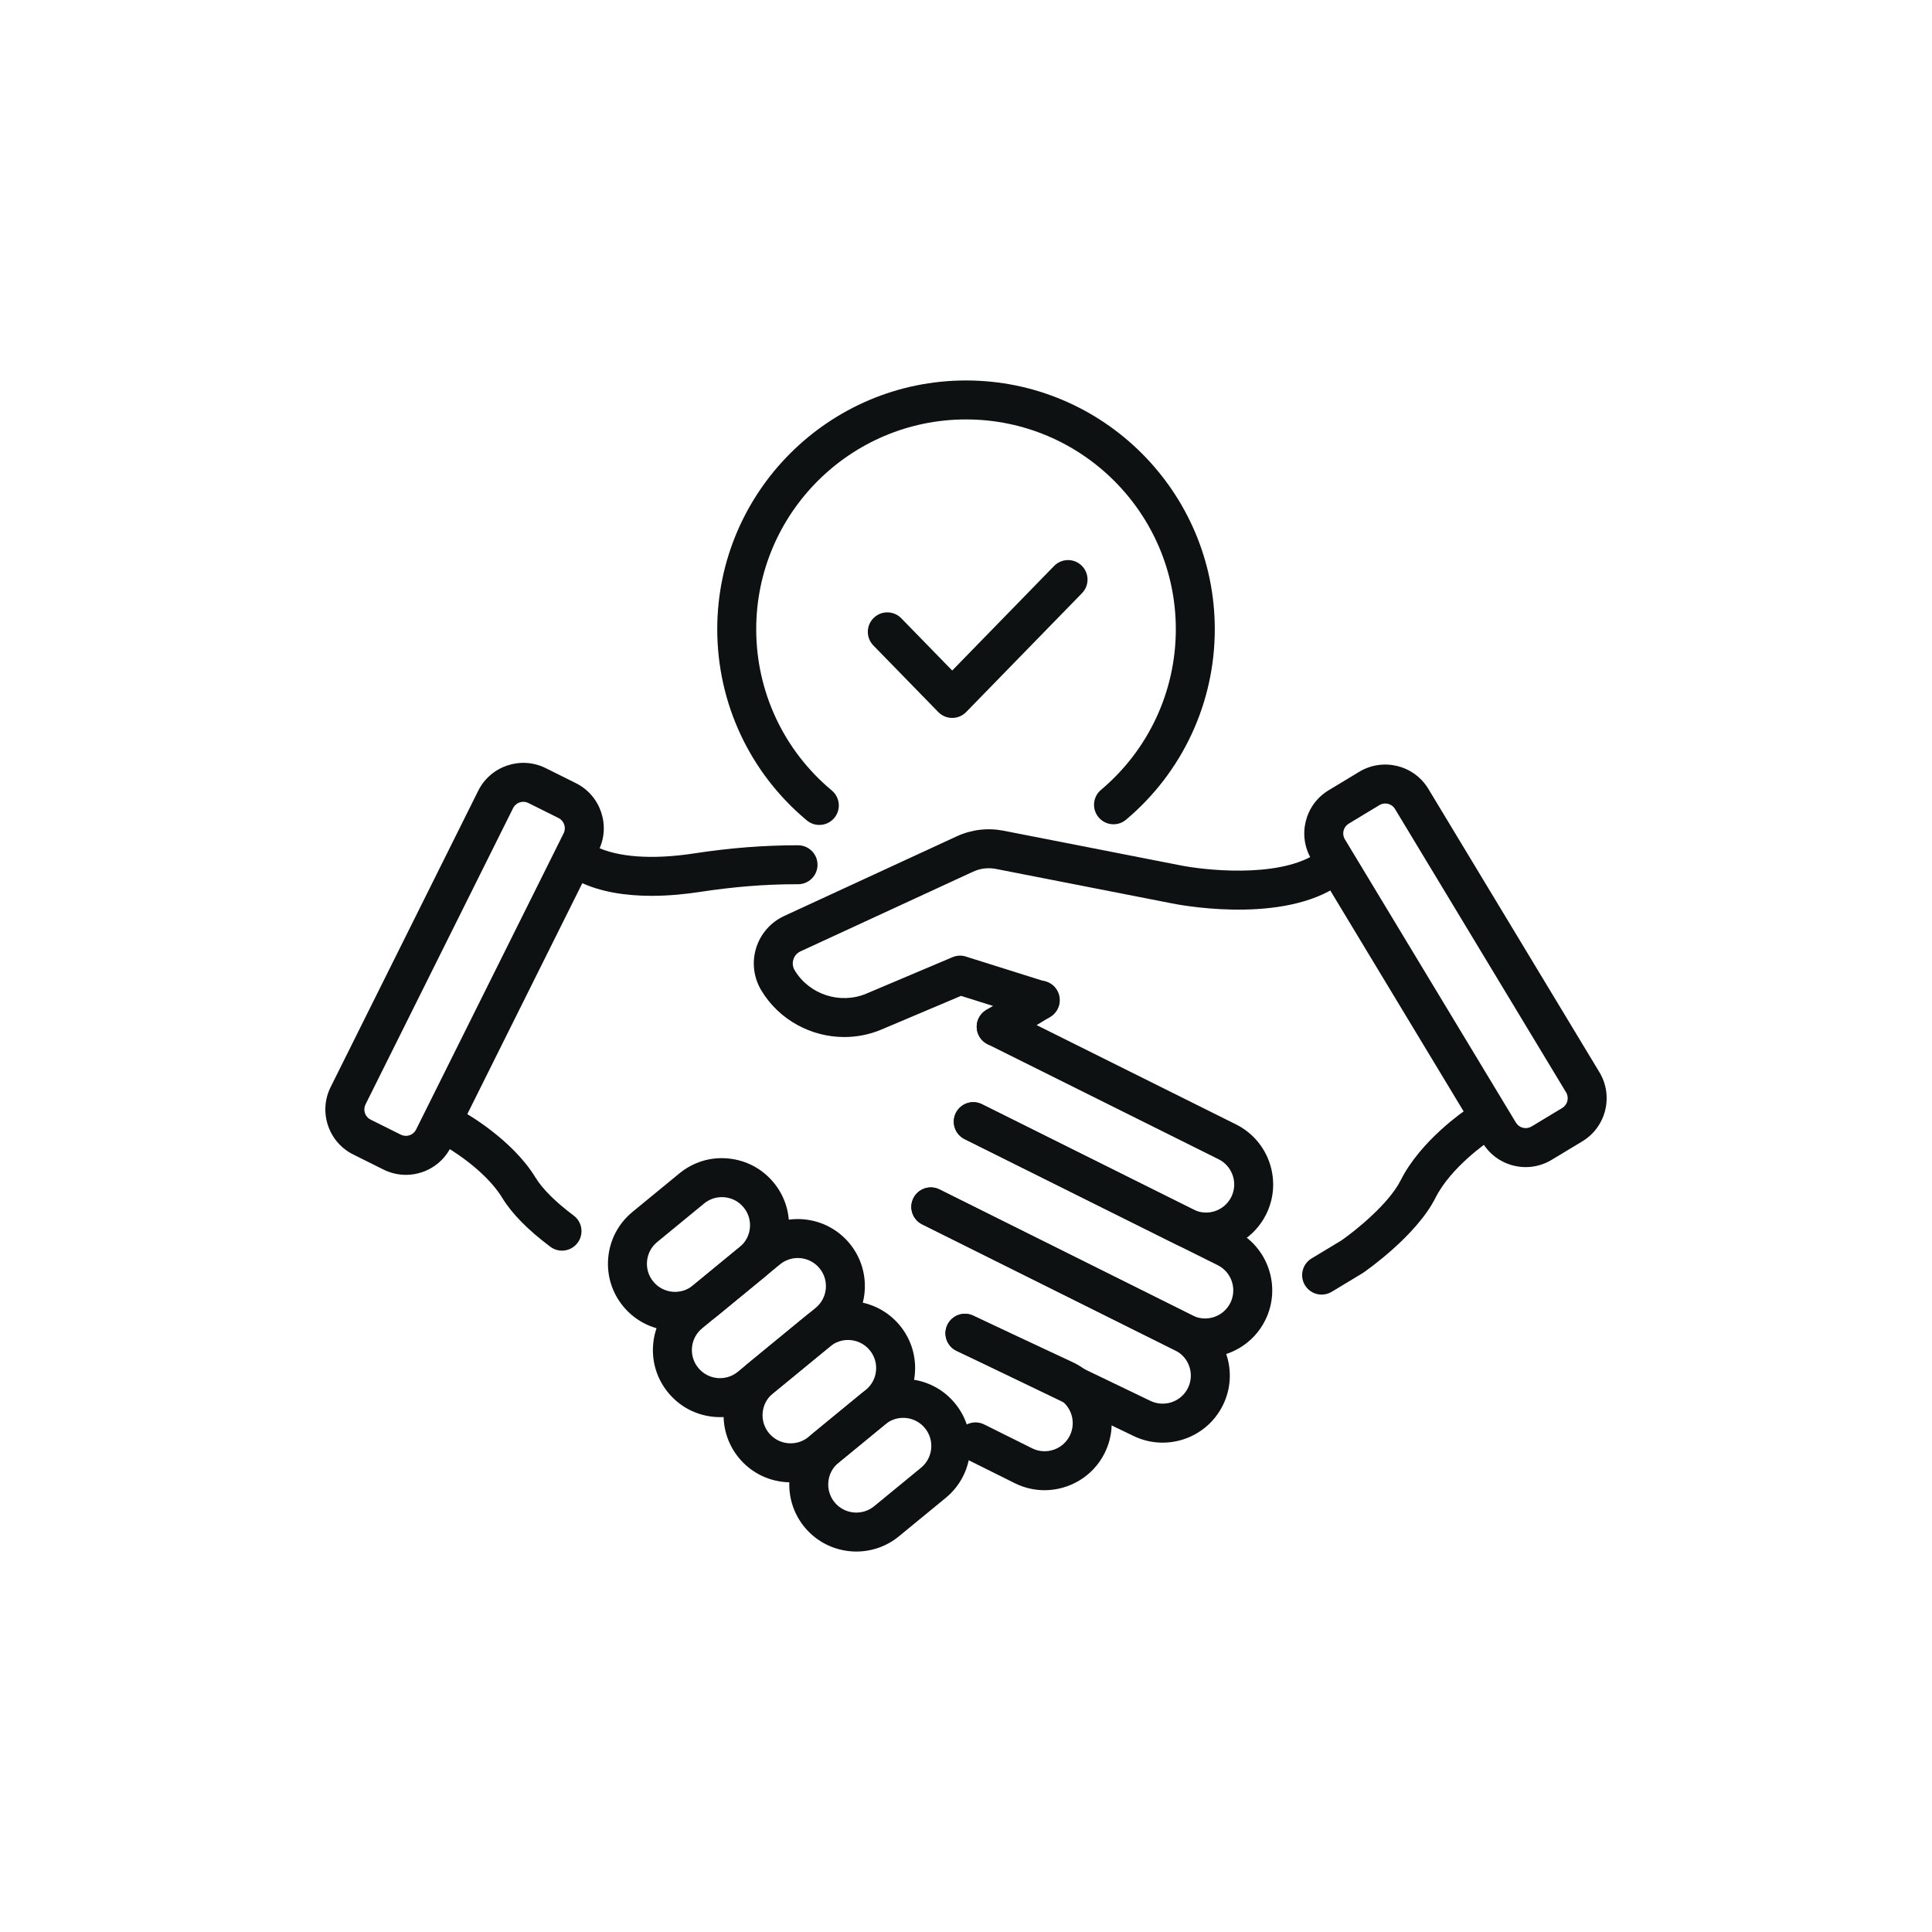
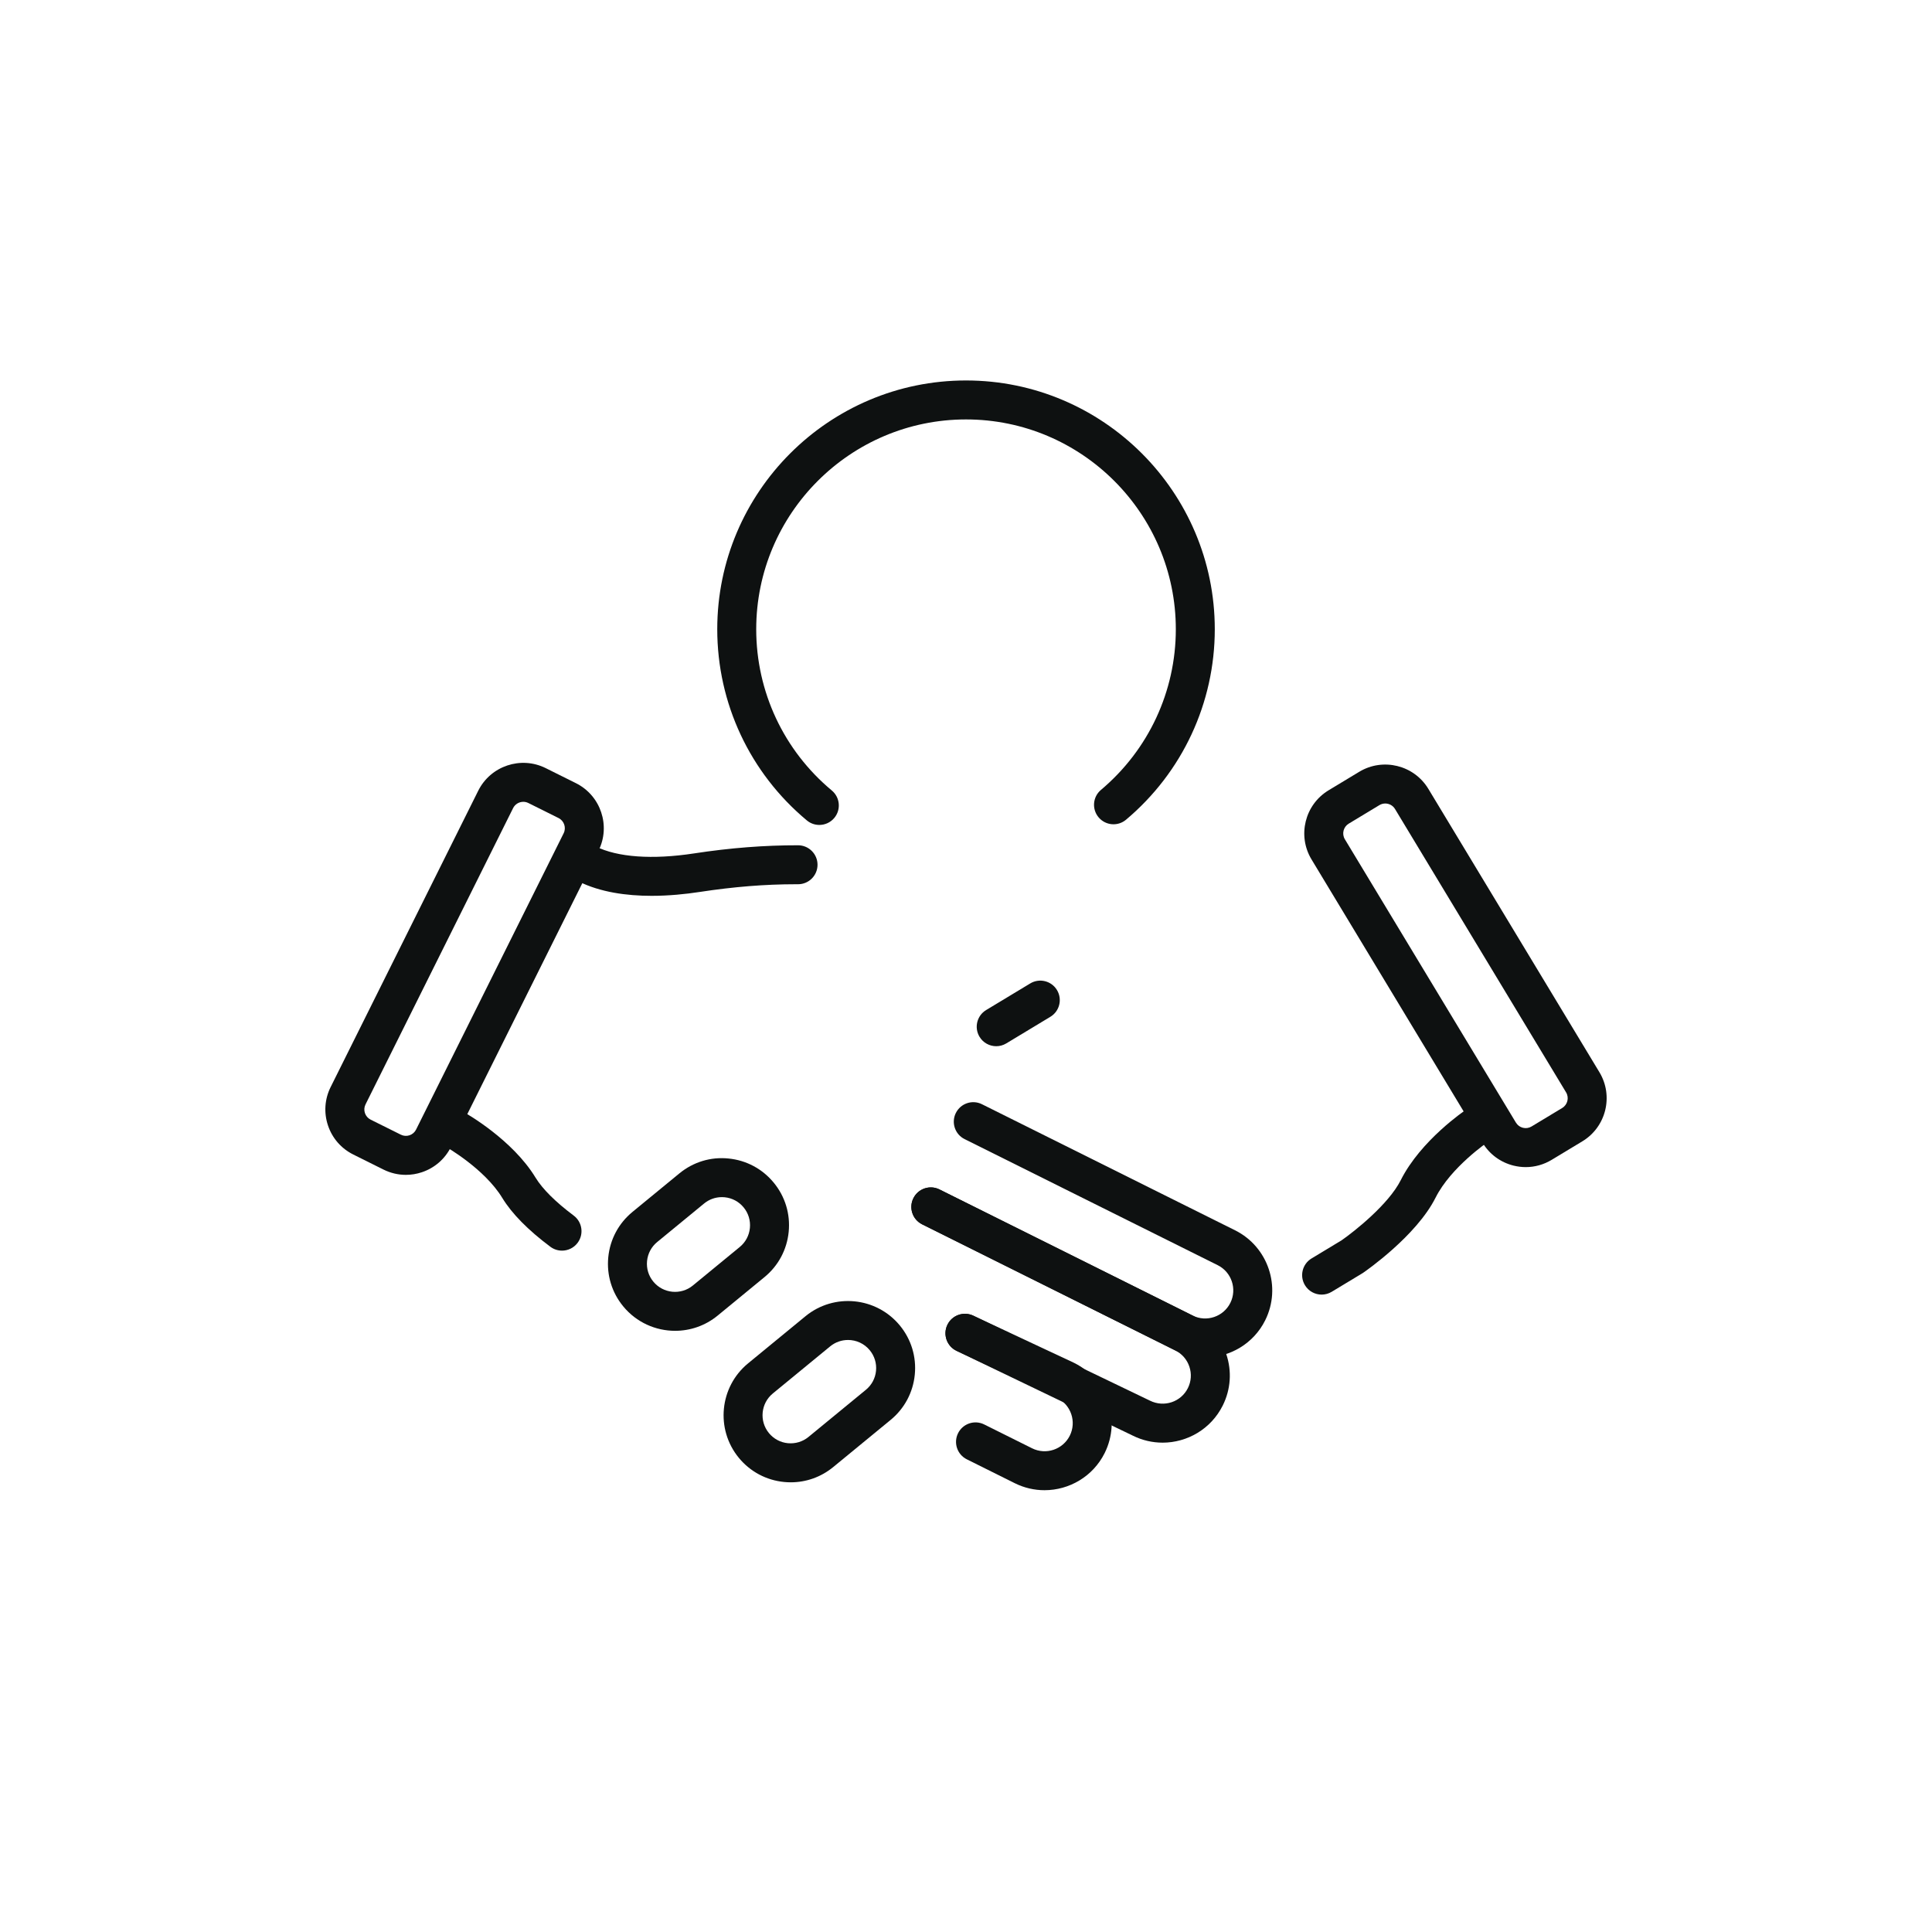
<svg xmlns="http://www.w3.org/2000/svg" id="_ëÎÓÈ_1" data-name="ëÎÓÈ 1" viewBox="0 0 500 500">
  <defs>
    <style>
      .cls-1 {
        fill: #0e1111;
      }
    </style>
  </defs>
  <path class="cls-1" d="M105.036,304.052c-1.988,0-3.964-.461-5.796-1.373l-7.815-3.894c-3.115-1.55-5.439-4.22-6.544-7.518-1.104-3.3-.86-6.831.692-9.946l38.192-76.68c3.204-6.429,11.038-9.051,17.463-5.852l7.82,3.894c6.426,3.205,9.05,11.038,5.851,17.464l-38.193,76.682c-1.552,3.115-4.222,5.436-7.519,6.542-1.359.456-2.757.681-4.15.681ZM135.429,207.509c-1.08,0-2.124.596-2.638,1.629l-38.192,76.679c-.35.704-.405,1.5-.156,2.245.249.743.774,1.345,1.476,1.697h.001l7.818,3.894c.705.349,1.505.405,2.244.158.746-.251,1.348-.774,1.698-1.477l38.194-76.682c.722-1.449.129-3.219-1.322-3.942l-7.818-3.894c-.419-.208-.865-.307-1.304-.307Z" />
-   <path class="cls-1" d="M312.106,323.894c-2.597,0-5.232-.583-7.709-1.818l-54.762-27.275c-2.493-1.241-3.507-4.268-2.265-6.761,1.242-2.493,4.27-3.511,6.761-2.265l54.76,27.275c3.59,1.792,7.971.321,9.76-3.27,1.788-3.593.322-7.971-3.271-9.76l-59.811-29.79c-2.493-1.241-3.507-4.268-2.265-6.761,1.242-2.493,4.27-3.506,6.761-2.265l59.81,29.79c8.569,4.268,12.069,14.713,7.801,23.283-3.035,6.089-9.189,9.617-15.572,9.617Z" />
  <path class="cls-1" d="M168.628,231.841c-6.475,0-13.272-.926-18.945-3.754-2.493-1.241-3.507-4.268-2.265-6.761,1.242-2.493,4.27-3.509,6.761-2.265,5.633,2.805,14.646,3.447,25.39,1.809,9.537-1.457,18.266-2.121,26.985-2.113,2.784.011,5.032,2.279,5.021,5.062-.011,2.78-2.266,5.022-5.042,5.022-.214.005-.412,0-.616,0-7.905,0-16.032.653-24.826,1.995-3.687.566-7.999,1.005-12.463,1.005Z" />
  <path class="cls-1" d="M311.867,351.304c-2.599,0-5.233-.585-7.712-1.82l-65.504-32.627c-2.493-1.241-3.507-4.268-2.265-6.761,1.241-2.493,4.27-3.512,6.761-2.265l65.504,32.627c3.59,1.792,7.97.321,9.759-3.27,1.789-3.593.322-7.971-3.27-9.76l-65.505-32.627c-2.493-1.241-3.507-4.268-2.265-6.761,1.242-2.493,4.27-3.511,6.761-2.265l65.505,32.627c8.568,4.268,12.068,14.713,7.8,23.283-3.033,6.088-9.187,9.617-15.569,9.62Z" />
  <path class="cls-1" d="M300.879,373.357c-2.597,0-5.232-.582-7.709-1.817l-45.627-21.946c-2.508-1.207-3.565-4.221-2.358-6.73,1.207-2.507,4.219-3.559,6.73-2.358l45.687,21.977c3.651,1.823,8.033.349,9.822-3.241.866-1.739,1.003-3.711.385-5.554-.617-1.846-1.916-3.337-3.656-4.204l-65.504-32.627c-2.493-1.241-3.507-4.268-2.265-6.761,1.241-2.493,4.27-3.512,6.761-2.265l65.504,32.627c4.15,2.068,7.248,5.627,8.722,10.025,1.473,4.397,1.146,9.105-.921,13.255-3.035,6.091-9.189,9.62-15.572,9.62Z" />
  <path class="cls-1" d="M270.32,385.664c-2.597,0-5.232-.585-7.711-1.82l-12.396-6.173c-2.493-1.241-3.507-4.268-2.265-6.761,1.241-2.49,4.268-3.509,6.761-2.265l12.394,6.173c3.595,1.789,7.971.321,9.76-3.27,1.788-3.59.321-7.968-3.271-9.758l-26.003-12.175c-2.521-1.182-3.609-4.184-2.428-6.705,1.182-2.524,4.181-3.607,6.705-2.428l26.113,12.228c8.677,4.322,12.177,14.763,7.91,23.333-3.033,6.089-9.188,9.62-15.571,9.62Z" />
  <path class="cls-1" d="M145.445,323.663c-1.05,0-2.109-.326-3.015-1.004-5.776-4.319-9.963-8.573-12.443-12.644-4.612-7.577-14.643-13.266-14.745-13.322-2.426-1.362-3.293-4.434-1.934-6.863,1.357-2.422,4.426-3.292,6.853-1.941.505.281,12.432,7.009,18.44,16.882,1.781,2.926,5.192,6.319,9.867,9.814,2.23,1.666,2.687,4.825,1.018,7.056-.989,1.325-2.505,2.023-4.042,2.023Z" />
  <path class="cls-1" d="M394.86,302.046c-1.048,0-2.103-.13-3.147-.385-3.378-.836-6.228-2.935-8.026-5.914l-44.272-73.337c-3.711-6.148-1.729-14.167,4.417-17.88l7.944-4.795c6.146-3.708,14.169-1.728,17.879,4.42l44.274,73.337c3.711,6.148,1.729,14.167-4.417,17.88h-.001l-7.943,4.795c-2.058,1.241-4.364,1.88-6.708,1.88ZM358.501,207.945c-.518,0-1.041.138-1.515.422l-7.941,4.795c-1.387.838-1.835,2.65-.997,4.037l44.274,73.337c.407.672,1.049,1.148,1.811,1.334.765.191,1.553.068,2.227-.335l7.942-4.794c1.387-.839,1.834-2.651.997-4.038l-44.274-73.337c-.551-.914-1.526-1.421-2.522-1.421ZM406.905,291.056h.028-.028Z" />
  <path class="cls-1" d="M257.822,270.759c-1.708,0-3.374-.867-4.32-2.437-1.439-2.383-.674-5.484,1.711-6.922l11.412-6.888c2.38-1.441,5.483-.675,6.922,1.711,1.439,2.383.674,5.484-1.711,6.921l-11.412,6.888c-.814.492-1.713.726-2.601.726Z" />
-   <path class="cls-1" d="M218.516,268.384c-8.556,0-16.865-4.395-21.488-12.065-1.984-3.287-2.475-7.279-1.348-10.951,1.127-3.672,3.774-6.702,7.262-8.312l44.651-20.613c3.812-1.756,8.002-2.257,12.12-1.457l45.547,8.919c6.353,1.303,24.891,3.334,34.785-2.637,2.382-1.438,5.483-.675,6.922,1.711,1.439,2.383.674,5.484-1.711,6.921-15.31,9.246-40.9,4.113-41.982,3.891l-45.496-8.908c-2.024-.402-4.085-.149-5.959.715l-44.649,20.612c-1.216.56-1.68,1.567-1.847,2.116-.169.549-.349,1.641.342,2.785,3.803,6.305,11.779,8.888,18.56,6.033l22.27-9.42c1.101-.47,2.335-.532,3.478-.166l20.687,6.511c2.656.836,4.132,3.666,3.296,6.322-.836,2.656-3.665,4.139-6.324,3.295l-18.917-5.954-20.562,8.697c-3.122,1.322-6.397,1.953-9.635,1.953Z" />
  <path class="cls-1" d="M342.038,335.044c-1.708,0-3.374-.867-4.32-2.437-1.439-2.383-.674-5.484,1.711-6.922l7.771-4.693c3.312-2.299,12.177-9.327,15.309-15.559,5.188-10.323,16.533-17.996,17.014-18.317,2.313-1.55,5.446-.929,6.993,1.384,1.549,2.313.93,5.442-1.38,6.992h0c-.096.065-9.637,6.547-13.618,14.471-4.989,9.926-18.169,19.043-18.727,19.425-.08.053-.162.107-.246.158l-7.905,4.772c-.815.492-1.714.726-2.601.726Z" />
  <path class="cls-1" d="M174.717,344.414c-5.021,0-10.005-2.161-13.434-6.336-2.943-3.582-4.315-8.095-3.862-12.712.453-4.614,2.676-8.776,6.259-11.722l12.134-9.966c3.584-2.943,8.105-4.333,12.715-3.86,4.614.453,8.777,2.676,11.721,6.26,2.943,3.582,4.315,8.097,3.862,12.712-.453,4.617-2.676,8.779-6.259,11.721l-12.132,9.966c-3.225,2.648-7.126,3.936-11.004,3.936ZM186.819,309.817c-1.678,0-3.291.574-4.604,1.654l-12.134,9.966c-1.503,1.233-2.434,2.98-2.624,4.913-.19,1.936.384,3.826,1.618,5.326,2.548,3.106,7.145,3.556,10.244,1.007l12.132-9.966h.001c1.501-1.233,2.432-2.977,2.622-4.913.19-1.933-.384-3.826-1.618-5.326-1.235-1.505-2.979-2.437-4.915-2.628-.242-.022-.484-.034-.723-.034Z" />
-   <path class="cls-1" d="M186.368,366.754c-.573,0-1.15-.028-1.728-.087-4.616-.453-8.779-2.676-11.722-6.26-2.943-3.582-4.315-8.095-3.862-12.712.451-4.614,2.676-8.779,6.259-11.722l20.14-16.541c7.397-6.077,18.356-5.005,24.435,2.395,6.076,7.4,5.001,18.362-2.396,24.439h0l-20.14,16.541c-3.134,2.575-6.982,3.947-10.987,3.947ZM206.47,325.574c-1.626,0-3.261.54-4.613,1.651l-20.14,16.541c-1.503,1.233-2.435,2.98-2.625,4.913-.189,1.933.385,3.826,1.619,5.326,1.235,1.505,2.98,2.437,4.914,2.628,1.93.18,3.826-.385,5.329-1.621l20.14-16.541c3.101-2.546,3.552-7.141,1.004-10.244-1.436-1.747-3.525-2.653-5.629-2.653ZM214.294,342.368h.028-.028Z" />
  <path class="cls-1" d="M204.649,383.621c-.573,0-1.148-.028-1.725-.084-4.616-.453-8.778-2.676-11.723-6.26-6.075-7.397-5-18.359,2.397-24.436l14.85-12.197c7.398-6.077,18.359-5,24.438,2.4,2.943,3.585,4.313,8.101,3.86,12.715-.453,4.614-2.676,8.776-6.26,11.719l-14.849,12.197c-3.136,2.575-6.985,3.947-10.988,3.947ZM219.462,346.786c-1.625,0-3.261.54-4.612,1.651l-14.85,12.197c-3.101,2.546-3.552,7.141-1.004,10.244,1.234,1.503,2.978,2.434,4.913,2.622,1.938.177,3.828-.385,5.329-1.621l14.85-12.197h.001c1.502-1.232,2.434-2.977,2.624-4.91.19-1.936-.385-3.829-1.619-5.332-1.437-1.75-3.525-2.656-5.631-2.656Z" />
-   <path class="cls-1" d="M221.631,401.536c-5.02,0-10.002-2.158-13.431-6.331-6.076-7.4-5-18.362,2.396-24.439l12.134-9.966c3.584-2.943,8.106-4.324,12.715-3.86,4.614.453,8.777,2.676,11.721,6.26,6.075,7.397,5,18.359-2.397,24.436h0l-12.132,9.963c-3.224,2.647-7.125,3.936-11.005,3.936ZM233.735,366.94c-1.678,0-3.291.574-4.604,1.654l-12.134,9.966c-3.1,2.546-3.551,7.141-1.004,10.244,2.545,3.095,7.141,3.551,10.243,1.001l12.132-9.963c3.101-2.546,3.552-7.141,1.004-10.244-1.234-1.502-2.978-2.434-4.914-2.625-.242-.022-.484-.034-.723-.034ZM241.568,383.739h.028-.028Z" />
  <path class="cls-1" d="M212.039,213.493c-1.138,0-2.282-.383-3.224-1.168-14.739-12.281-23.191-30.314-23.191-49.48,0-35.499,28.882-64.381,64.381-64.381s64.38,28.882,64.38,64.381c0,19.051-8.371,37.019-22.966,49.292-2.131,1.798-5.311,1.519-7.104-.613-1.792-2.13-1.518-5.309.613-7.101,12.312-10.354,19.373-25.508,19.373-41.577,0-29.94-24.357-54.297-54.296-54.297-29.94,0-54.297,24.357-54.297,54.297,0,16.164,7.13,31.374,19.562,41.732,2.14,1.784,2.43,4.963.647,7.101-.997,1.196-2.432,1.815-3.877,1.815Z" />
-   <path class="cls-1" d="M246.431,185.799c-1.359,0-2.662-.549-3.611-1.522l-16.796-17.234c-1.943-1.995-1.902-5.188.093-7.13,1.992-1.947,5.184-1.902,7.13.09l13.184,13.528,26.369-27.059c1.946-1.995,5.139-2.034,7.13-.09,1.995,1.942,2.036,5.135.093,7.13l-29.98,30.764c-.95.974-2.251,1.522-3.612,1.522Z" />
</svg>